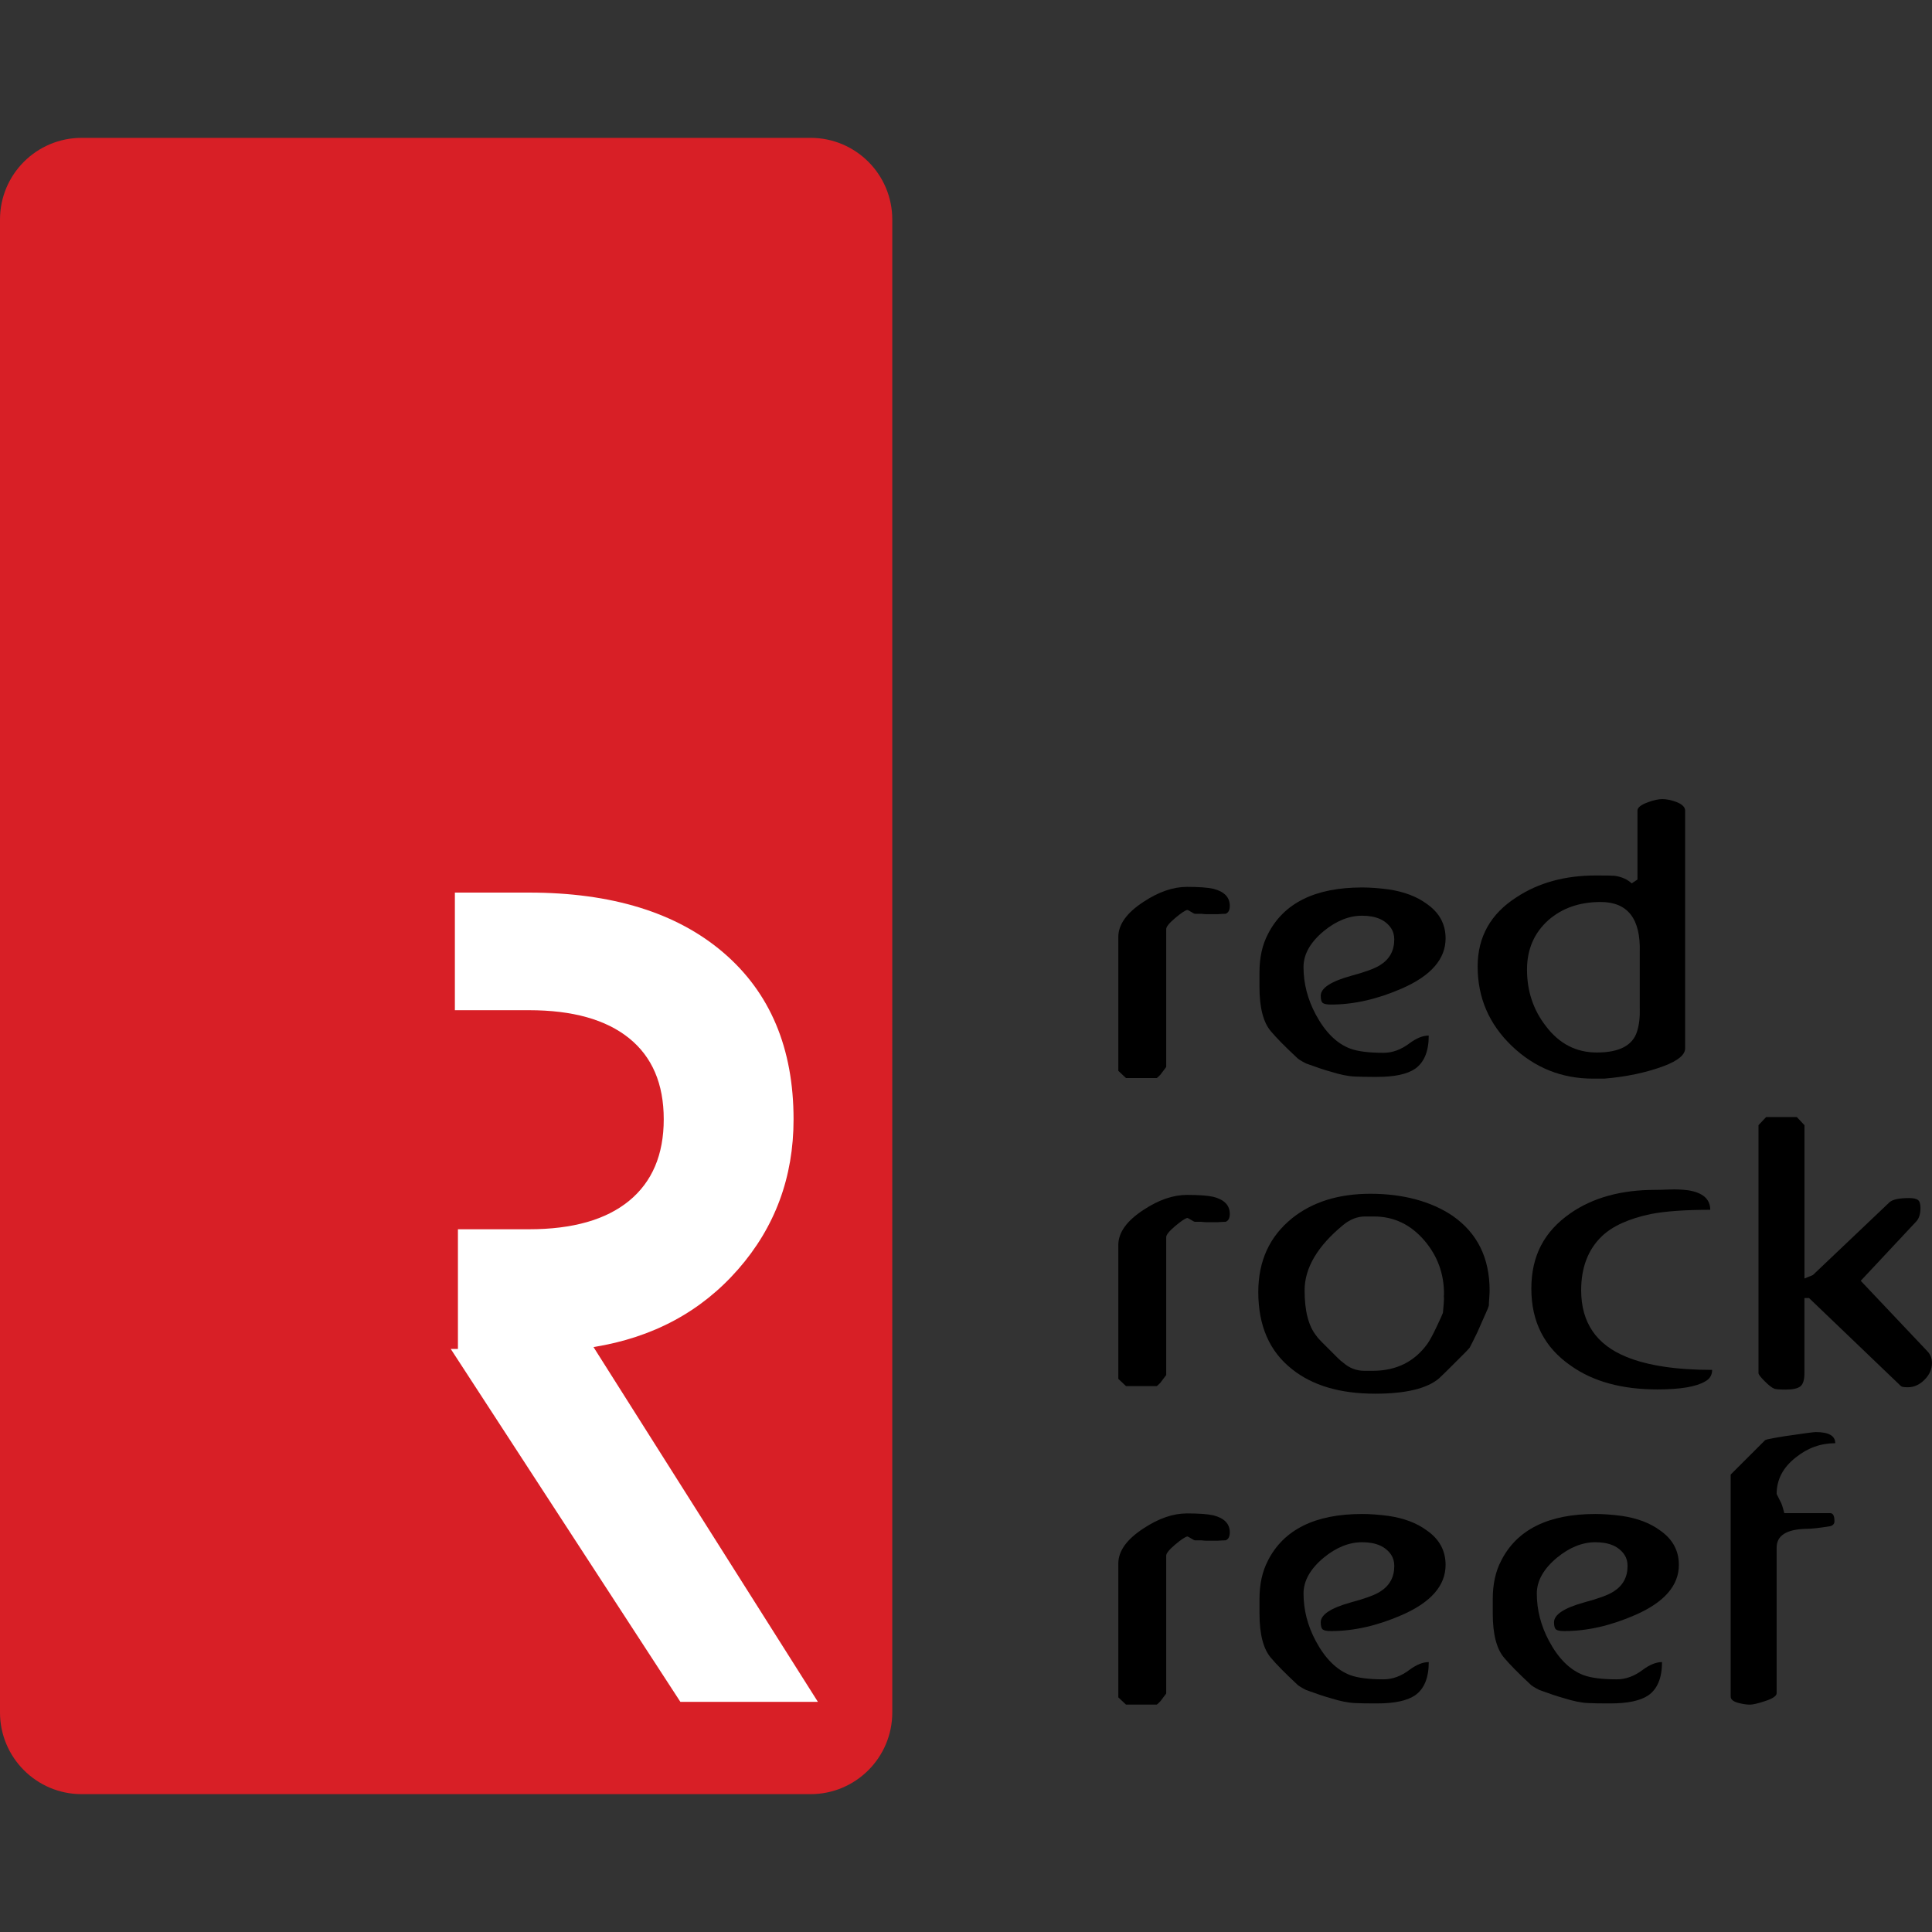
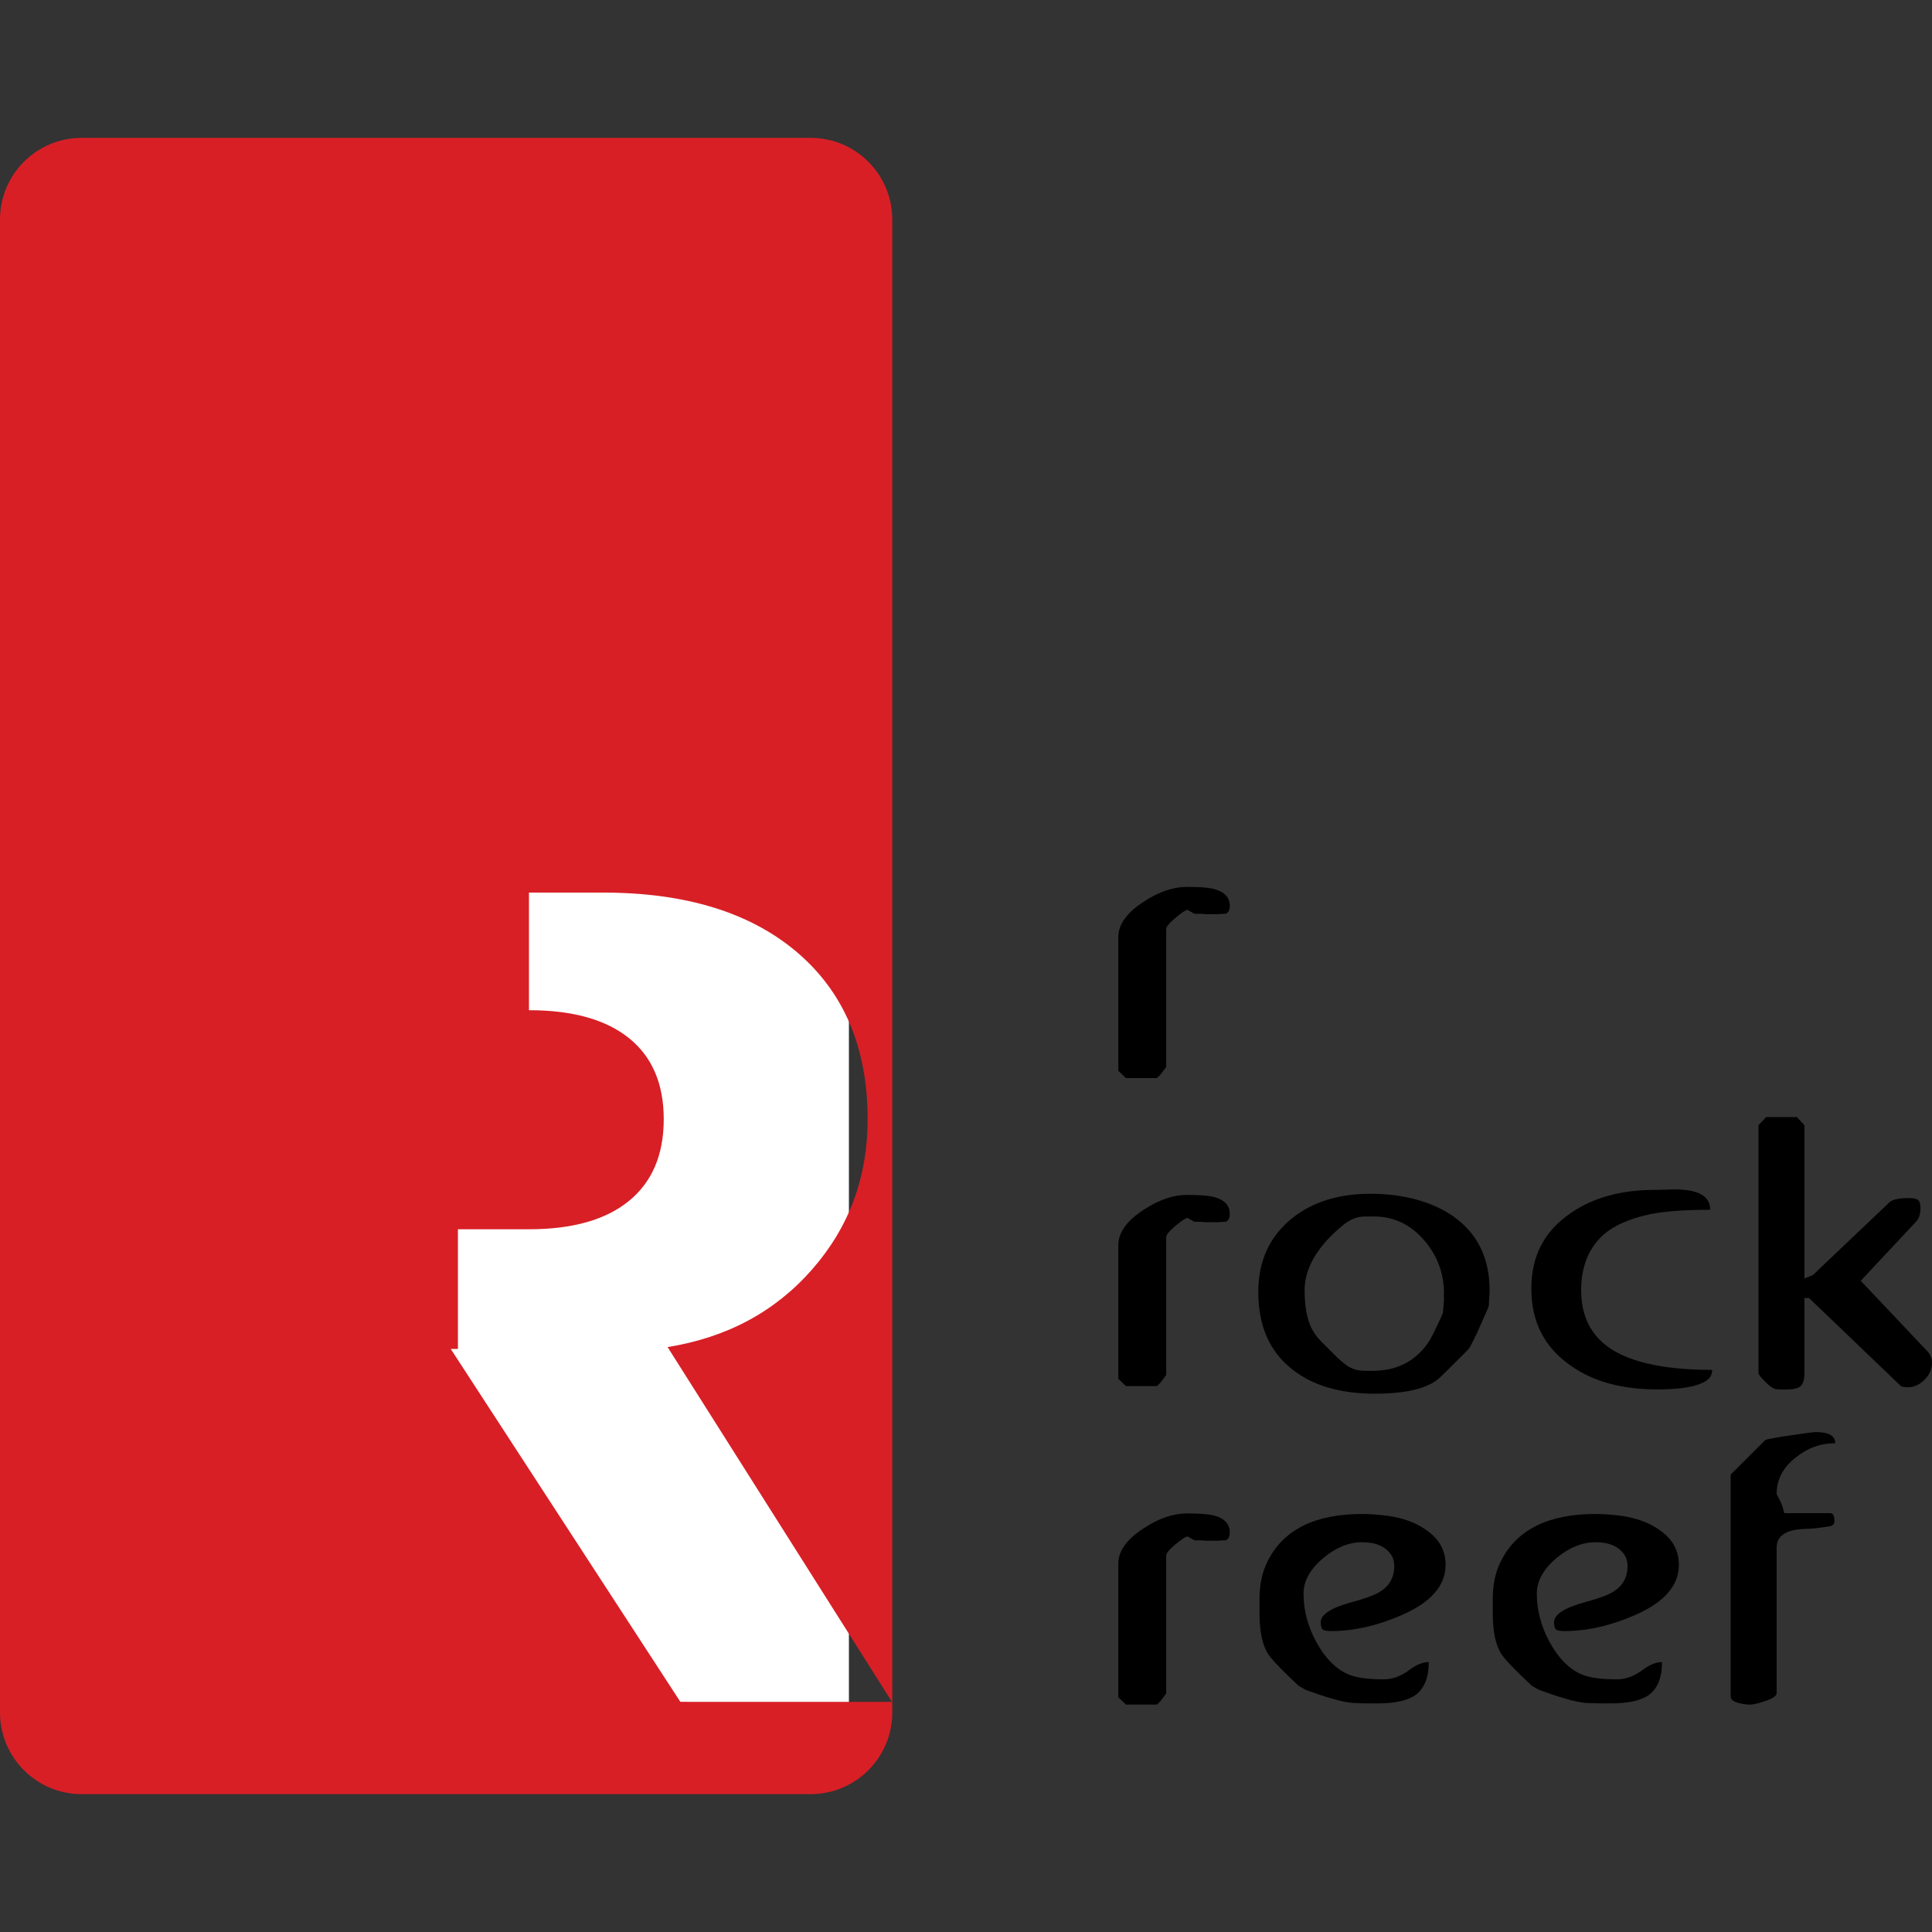
<svg xmlns="http://www.w3.org/2000/svg" id="r3" viewBox="0 0 924 924">
  <rect x="0" y="0" width="924" height="924" fill="#333333" stroke="none" />
  <rect x="175" y="382" width="231" height="454" style="fill:#fff;" />
  <g>
-     <path d="m387.68,65.93H39.05C17.49,65.93,0,83.41,0,104.98v714.02c0,21.57,17.49,39.07,39.05,39.07h348.63c21.56,0,39.06-17.49,39.06-39.07V104.98c0-21.57-17.5-39.05-39.06-39.05Zm-62.29,747.99l-109.82-168.78h3.44v-57.23h33.97c20.89,0,36.83-4.54,47.89-13.6,11.04-9.06,16.57-22.07,16.57-39.01s-5.53-29.85-16.57-38.76c-11.06-8.92-27-13.4-47.89-13.4h-35.43v-56.25h35.43c39.61,0,70.62,9.57,92.98,28.7,22.37,19.15,33.57,45.74,33.57,79.75,0,27.64-8.85,51.57-26.54,71.76-17.69,20.21-40.73,32.59-69.14,37.15l107.32,169.68h-65.78Z" style="fill:#d81f26;" />
+     <path d="m387.68,65.93H39.05C17.49,65.93,0,83.41,0,104.98v714.02c0,21.57,17.49,39.07,39.05,39.07h348.63c21.56,0,39.06-17.49,39.06-39.07V104.98c0-21.57-17.5-39.05-39.06-39.05Zm-62.29,747.99l-109.82-168.78h3.44v-57.23h33.97c20.89,0,36.83-4.54,47.89-13.6,11.04-9.06,16.57-22.07,16.57-39.01s-5.53-29.85-16.57-38.76c-11.06-8.92-27-13.4-47.89-13.4v-56.25h35.43c39.61,0,70.62,9.57,92.98,28.7,22.37,19.15,33.57,45.74,33.57,79.75,0,27.64-8.85,51.57-26.54,71.76-17.69,20.21-40.73,32.59-69.14,37.15l107.32,169.68h-65.78Z" style="fill:#d81f26;" />
    <g>
      <g>
        <path d="m534.85,448.12c0-5.98,4.03-11.58,12.09-16.83,7.2-4.75,14.1-7.13,20.7-7.13,5.74,0,9.95.3,12.64.91,5.25,1.33,7.88,4.05,7.88,8.16,0,2.05-.67,3.32-2.01,3.8-.86,0-2.08.06-3.67.18h-5.68c-.49,0-1.22-.06-2.2-.18h-3.11c-.25,0-.86-.3-1.84-.92-.98-.61-1.58-.92-1.83-.92-1.1.24-3.06,1.56-5.86,3.94-2.81,2.38-4.21,4.12-4.21,5.22v65.94l-2.75,3.66-.92.92c-.49.49-.79.73-.91.73h-14.65l-3.67-3.47v-64.01Z" />
-         <path d="m606.38,446.77c7.57-14.89,22.59-22.33,45.06-22.33,3.79,0,8,.31,12.64.92,7.44,1.1,13.55,3.42,18.31,6.95,5.98,4.15,8.98,9.64,8.98,16.47,0,9.88-6.96,17.88-20.88,23.97-11.73,5.12-23.02,7.69-33.88,7.69-1.95,0-3.27-.24-3.94-.73-.67-.49-1.01-1.65-1.01-3.48,0-3.66,4.82-6.84,14.47-9.52,6.84-1.83,11.47-3.54,13.92-5.13,4.52-2.81,6.77-6.9,6.77-12.27,0-2.08-.49-3.84-1.46-5.31-2.69-4.03-7.33-6.05-13.92-6.05-6.23,0-12.33,2.44-18.31,7.33-6.47,5.38-9.71,11.11-9.71,17.22,0,7.82,1.95,15.39,5.86,22.71,4.52,8.43,10.01,13.86,16.48,16.3,3.66,1.35,8.97,2.01,15.93,2.01,4.27,0,8.43-1.52,12.46-4.58,3.3-2.44,6.35-3.67,9.16-3.67,0,7.57-2.2,12.88-6.59,15.93-3.79,2.56-9.83,3.84-18.14,3.84h-1.83c-3.3,0-6.23-.06-8.79-.18-3.18-.12-7.08-.91-11.72-2.38-2.69-.73-6.54-2.01-11.54-3.84-2.44-1.22-3.97-2.2-4.58-2.93-5.5-5.12-9.59-9.27-12.27-12.45-3.67-4.27-5.49-11.35-5.49-21.23v-6.96c0-7.07,1.34-13.18,4.03-18.3Z" />
-         <path d="m784.24,482.25c.12,4.29-.31,7.96-1.29,11.02-2.08,6.74-8.5,10.1-19.26,10.1-9.91,0-18.04-4.22-24.39-12.67-5.99-7.71-8.99-16.71-8.99-26.99,0-9.67,3.42-17.57,10.27-23.69,6.6-5.75,14.91-8.63,24.94-8.63,12.96,0,19.2,8.02,18.71,24.05v26.81Zm4-98.6c-3.41,1.22-5.11,2.57-5.11,4.03v32.97l-2.76,1.83c-2.08-1.93-4.78-3.13-8.08-3.61-.98-.11-3.98-.17-9-.17-14.82,0-27.5,3.48-38.03,10.43-12.37,7.93-18.56,18.97-18.56,33.12,0,14.88,5.44,27.54,16.32,37.97,10.88,10.43,23.84,15.65,38.89,15.65h5.32c10.51-.86,20.05-2.87,28.61-6.05,6.72-2.56,10.09-5.38,10.09-8.43v-113.7c0-1.71-1.46-3.11-4.38-4.22-2.43-.86-4.62-1.29-6.56-1.29-1.82,0-4.07.49-6.74,1.46Z" />
      </g>
      <g>
        <path d="m534.85,595.44c0-5.98,4.03-11.58,12.09-16.83,7.2-4.75,14.1-7.13,20.7-7.13,5.74,0,9.95.3,12.64.91,5.25,1.33,7.88,4.05,7.88,8.16,0,2.05-.67,3.32-2.01,3.8-.86,0-2.08.06-3.67.18h-5.68c-.49,0-1.22-.06-2.2-.18h-3.11c-.25,0-.86-.3-1.84-.92-.98-.61-1.59-.92-1.83-.92-1.1.24-3.06,1.56-5.86,3.94-2.81,2.38-4.21,4.12-4.21,5.22v65.94l-2.75,3.66-.92.92c-.49.49-.79.73-.91.73h-14.65l-3.67-3.47v-64.01Z" />
        <path d="m617.91,582.67c9.77-7.83,22.28-11.74,37.55-11.74s29,3.55,39.38,10.64c11.72,8.2,17.58,20.06,17.58,35.6,0,.86-.06,2.08-.18,3.67-.12,1.59-.18,2.75-.18,3.49,0,.12-.19.67-.55,1.65-2.2,5.02-3.85,8.75-4.95,11.2-1.59,3.3-2.81,5.75-3.66,7.34-.49.61-1.41,1.59-2.75,2.94-7.08,7.1-11.05,11.01-11.9,11.75-5.74,4.89-15.93,7.34-30.59,7.34-16.73,0-29.98-3.91-39.75-11.74-10.74-8.44-16.12-20.74-16.12-36.89,0-14.8,5.37-26.55,16.12-35.24Zm11.72,56.26c.36.61,1.16,1.53,2.38,2.75l7.69,7.69c1.1,1.1,2.01,1.89,2.75,2.38,2.93,2.57,6.28,3.85,10.07,3.85h4.03c11.23,0,19.96-4.33,26.19-13,1.1-1.59,2.53-4.24,4.3-7.97,1.77-3.72,2.78-5.95,3.02-6.68,0,.36.12-.92.37-3.85l.18-2.93c-.1-.97-.1-1.77,0-2.38,0-9.65-3.11-18.13-9.34-25.46-6.59-7.69-14.65-11.54-24.18-11.54h-4.21c-3.67,0-7.14,1.35-10.44,4.03-12.33,10.14-18.5,20.58-18.5,31.32,0,9.89,1.89,17.15,5.68,21.79Z" />
        <path d="m751.09,580.24c10.74-7.45,24.24-11.17,40.48-11.17,1.71,0,4.03-.06,6.96-.18,2.93-.12,5.86,0,8.79.37,7.08,1.1,10.62,4.22,10.62,9.34-11.97,0-21.43.67-28.39,2.02-10.5,2.2-18.32,5.74-23.45,10.63-6.59,6.35-9.89,14.96-9.89,25.82,0,15.39,7.2,26.01,21.61,31.87,10.13,4.15,23.81,6.23,41.03,6.23,0,2.44-1.1,4.28-3.3,5.49-4.27,2.56-11.91,3.85-22.9,3.85-16.98,0-30.77-3.78-41.4-11.36-12.58-8.67-18.87-20.94-18.87-36.81s6.23-27.42,18.68-36.08Z" />
        <path d="m844.69,534.24h14.65l3.66,3.89v73.33l4.03-1.65,36.63-34.8c1.46-1.34,4.58-2.02,9.34-2.02,2.08,0,3.51.31,4.3.92.79.61,1.19,1.89,1.19,3.85,0,2.81-.67,4.95-2.01,6.41l-26.56,28.39,32.05,33.88c1.34,1.47,2.01,3.3,2.01,5.49,0,2.93-1.19,5.59-3.57,7.97-2.38,2.38-5.04,3.57-7.96,3.57-1.83,0-2.93-.19-3.3-.55l-43.96-42.12h-2.2v35.91c0,3.18-.64,5.29-1.92,6.32-1.29,1.03-3.63,1.55-7.05,1.55s-5.31-.18-5.68-.55c-.98-.37-2.44-1.52-4.39-3.48-1.95-1.95-2.93-3.23-2.93-3.84v-118.59l3.67-3.89Z" />
      </g>
      <g>
        <path d="m534.85,747.77c0-5.98,4.03-11.58,12.09-16.83,7.2-4.75,14.1-7.13,20.7-7.13,5.74,0,9.95.3,12.64.91,5.25,1.33,7.88,4.05,7.88,8.16,0,2.05-.67,3.32-2.01,3.8-.86,0-2.08.06-3.67.18h-5.68c-.49,0-1.22-.06-2.2-.18h-3.11c-.25,0-.86-.3-1.84-.92-.98-.61-1.59-.92-1.83-.92-1.1.24-3.06,1.56-5.86,3.94-2.81,2.38-4.21,4.12-4.21,5.22v65.94l-2.75,3.66-.92.92c-.49.49-.79.73-.91.73h-14.65l-3.67-3.47v-64.01Z" />
        <path d="m606.38,746.41c7.57-14.89,22.59-22.33,45.06-22.33,3.79,0,8,.31,12.64.92,7.44,1.1,13.55,3.42,18.31,6.95,5.98,4.15,8.98,9.64,8.98,16.47,0,9.88-6.96,17.88-20.88,23.97-11.73,5.12-23.02,7.69-33.88,7.69-1.95,0-3.27-.24-3.94-.73-.67-.49-1.01-1.65-1.01-3.48,0-3.66,4.82-6.84,14.47-9.52,6.84-1.83,11.47-3.54,13.92-5.13,4.52-2.81,6.78-6.9,6.78-12.27,0-2.08-.49-3.84-1.46-5.31-2.69-4.03-7.33-6.05-13.92-6.05-6.23,0-12.33,2.44-18.31,7.33-6.47,5.38-9.71,11.11-9.71,17.22,0,7.82,1.95,15.39,5.86,22.71,4.52,8.43,10.01,13.86,16.48,16.3,3.66,1.35,8.97,2.01,15.93,2.01,4.27,0,8.43-1.52,12.46-4.58,3.3-2.44,6.35-3.67,9.16-3.67,0,7.57-2.2,12.88-6.59,15.93-3.79,2.56-9.83,3.84-18.14,3.84h-1.83c-3.3,0-6.23-.06-8.79-.18-3.18-.12-7.08-.91-11.72-2.38-2.69-.73-6.54-2.01-11.54-3.84-2.44-1.22-3.97-2.2-4.58-2.93-5.5-5.12-9.59-9.27-12.27-12.45-3.67-4.27-5.49-11.35-5.49-21.23v-6.96c0-7.07,1.34-13.18,4.03-18.3Z" />
        <path d="m717.95,746.41c7.57-14.89,22.59-22.33,45.06-22.33,3.79,0,8,.31,12.64.92,7.44,1.1,13.55,3.42,18.31,6.95,5.98,4.15,8.98,9.64,8.98,16.47,0,9.88-6.96,17.88-20.88,23.97-11.73,5.12-23.02,7.69-33.88,7.69-1.95,0-3.27-.24-3.94-.73-.67-.49-1.01-1.65-1.01-3.48,0-3.66,4.82-6.84,14.47-9.52,6.84-1.83,11.47-3.54,13.92-5.13,4.52-2.81,6.78-6.9,6.78-12.27,0-2.08-.49-3.84-1.46-5.31-2.69-4.03-7.33-6.05-13.92-6.05-6.23,0-12.33,2.44-18.31,7.33-6.47,5.38-9.71,11.11-9.71,17.22,0,7.82,1.95,15.39,5.86,22.71,4.52,8.43,10.01,13.86,16.48,16.3,3.66,1.35,8.97,2.01,15.93,2.01,4.27,0,8.42-1.52,12.45-4.58,3.3-2.44,6.35-3.67,9.16-3.67,0,7.57-2.2,12.88-6.59,15.93-3.79,2.56-9.83,3.84-18.14,3.84h-1.83c-3.3,0-6.23-.06-8.79-.18-3.18-.12-7.08-.91-11.72-2.38-2.69-.73-6.54-2.01-11.54-3.84-2.44-1.22-3.97-2.2-4.58-2.93-5.5-5.12-9.59-9.27-12.27-12.45-3.67-4.27-5.49-11.35-5.49-21.23v-6.96c0-7.07,1.34-13.18,4.03-18.3Z" />
        <path d="m844.21,688.74l1.1-.37c2.32-.49,5-.98,8.06-1.46,9.03-1.34,14.04-2.01,15.02-2.01,6.23,0,9.34,1.78,9.34,5.33-6.96,0-13.25,2.27-18.87,6.8-6.11,4.78-9.16,10.6-9.16,17.46l1.83,3.67c.49.74,1.09,2.58,1.83,5.52h21.98c1.34,0,2.01,1.29,2.01,3.85,0,1.22-.67,2.01-2.01,2.38-5.13.86-9.04,1.28-11.72,1.28-9.28.24-13.92,3.24-13.92,8.98v69.6c0,1.35-1.89,2.63-5.68,3.84-3.3,1.1-5.68,1.65-7.14,1.65s-3.24-.26-5.31-.78c-2.57-.65-3.85-1.68-3.85-3.11v-106.15l16.49-16.47Z" />
      </g>
    </g>
  </g>
</svg>